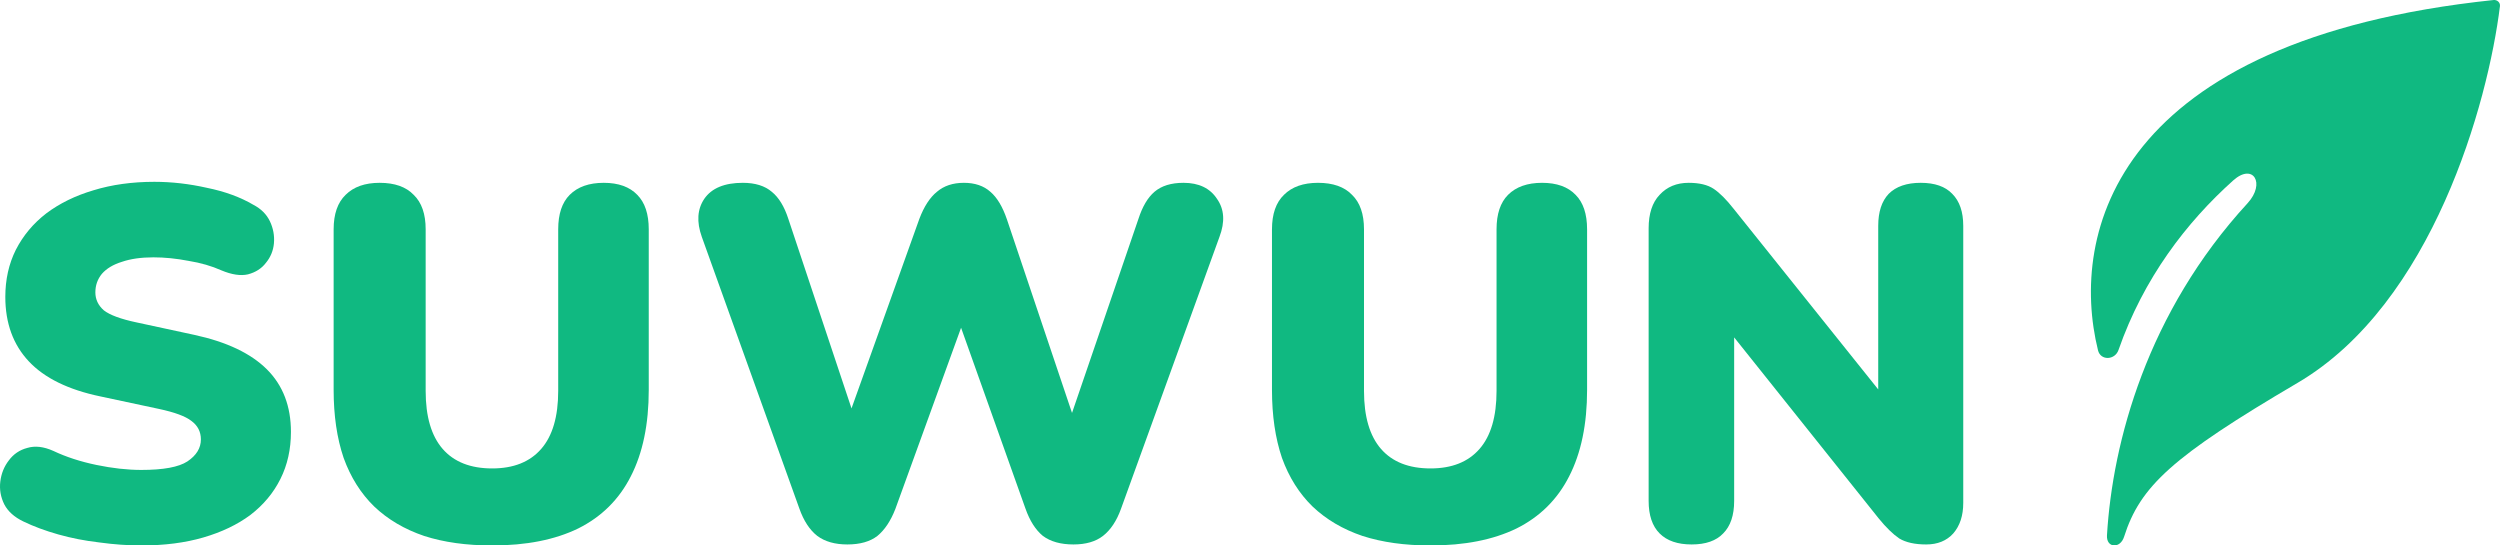
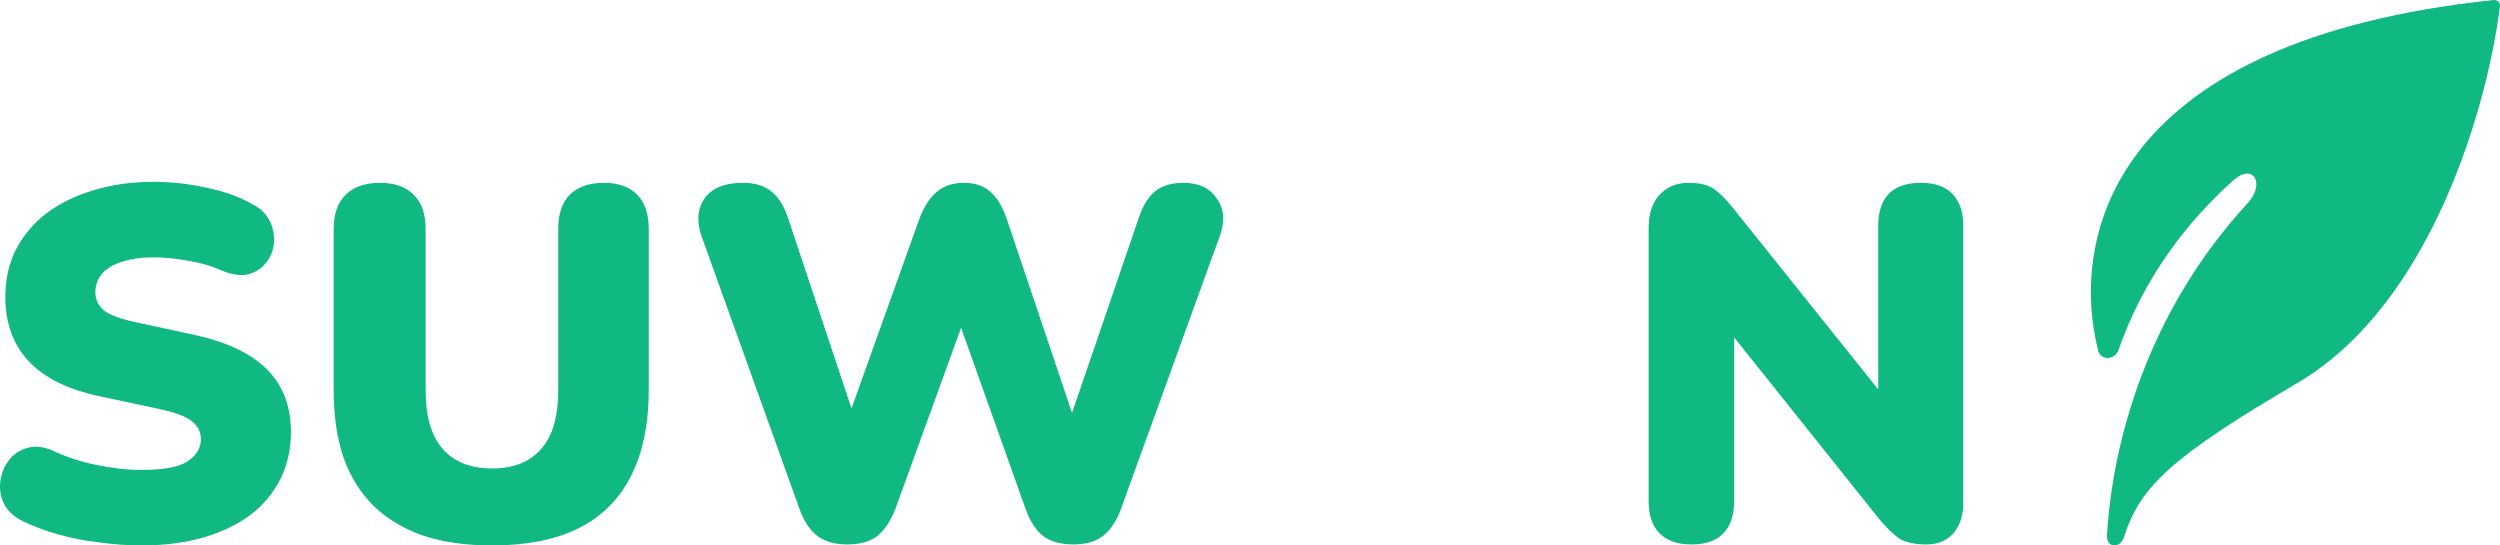
<svg xmlns="http://www.w3.org/2000/svg" width="110" height="24" viewBox="0 0 110 24" fill="none">
  <path d="M109.719 0.001C93.063 1.752 91.04 10.254 92.312 15.413C92.426 15.877 93.056 15.852 93.214 15.4C94.319 12.235 96.206 9.781 98.259 7.941C99.143 7.15 99.694 8.07 98.892 8.943C94.48 13.745 92.951 19.439 92.707 23.554C92.673 24.116 93.288 24.157 93.459 23.62C94.165 21.398 95.574 20.089 101.095 16.845C107.032 13.356 109.472 4.533 109.998 0.269C110.017 0.113 109.877 -0.015 109.719 0.001Z" fill="#10B981" />
  <path d="M6.22 24C5.634 24 5.017 23.956 4.372 23.868C3.741 23.795 3.139 23.677 2.567 23.516C1.995 23.354 1.481 23.164 1.027 22.944C0.63 22.753 0.352 22.503 0.19 22.195C0.029 21.872 -0.03 21.535 0.014 21.183C0.058 20.831 0.183 20.523 0.388 20.259C0.594 19.98 0.865 19.796 1.203 19.708C1.54 19.606 1.922 19.65 2.347 19.84C2.905 20.105 3.535 20.31 4.24 20.457C4.944 20.603 5.604 20.677 6.22 20.677C7.189 20.677 7.864 20.552 8.245 20.303C8.641 20.038 8.839 19.716 8.839 19.334C8.839 18.997 8.7 18.725 8.421 18.52C8.157 18.314 7.68 18.139 6.991 17.992L4.416 17.442C3.007 17.148 1.958 16.635 1.269 15.901C0.579 15.167 0.234 14.221 0.234 13.062C0.234 12.299 0.388 11.609 0.696 10.993C1.019 10.362 1.467 9.827 2.039 9.387C2.626 8.946 3.315 8.609 4.108 8.374C4.915 8.125 5.81 8 6.793 8C7.556 8 8.326 8.088 9.104 8.264C9.896 8.425 10.578 8.675 11.15 9.012C11.488 9.188 11.73 9.431 11.877 9.739C12.023 10.047 12.082 10.37 12.053 10.707C12.023 11.03 11.906 11.316 11.7 11.565C11.51 11.815 11.246 11.983 10.908 12.072C10.585 12.145 10.197 12.086 9.742 11.896C9.316 11.705 8.832 11.565 8.289 11.477C7.761 11.375 7.248 11.323 6.749 11.323C6.206 11.323 5.744 11.389 5.362 11.521C4.981 11.639 4.687 11.815 4.482 12.05C4.291 12.284 4.196 12.556 4.196 12.864C4.196 13.172 4.32 13.436 4.57 13.656C4.834 13.861 5.311 14.038 6 14.184L8.553 14.735C9.977 15.043 11.04 15.549 11.745 16.253C12.449 16.957 12.801 17.874 12.801 19.004C12.801 19.767 12.647 20.457 12.339 21.073C12.031 21.689 11.591 22.217 11.018 22.657C10.446 23.083 9.756 23.413 8.95 23.648C8.143 23.883 7.233 24 6.22 24Z" fill="#10B981" />
  <path d="M21.656 24C20.527 24 19.529 23.861 18.663 23.582C17.798 23.288 17.064 22.856 16.462 22.283C15.876 21.711 15.428 21 15.12 20.149C14.826 19.283 14.68 18.285 14.68 17.155V10.091C14.68 9.416 14.856 8.91 15.208 8.572C15.56 8.22 16.059 8.044 16.704 8.044C17.365 8.044 17.864 8.22 18.201 8.572C18.553 8.91 18.729 9.416 18.729 10.091V17.2C18.729 18.329 18.979 19.18 19.477 19.752C19.976 20.325 20.703 20.611 21.656 20.611C22.595 20.611 23.314 20.325 23.813 19.752C24.312 19.18 24.561 18.329 24.561 17.2V10.091C24.561 9.416 24.73 8.91 25.068 8.572C25.42 8.22 25.919 8.044 26.564 8.044C27.21 8.044 27.701 8.22 28.039 8.572C28.376 8.91 28.545 9.416 28.545 10.091V17.155C28.545 18.667 28.281 19.936 27.753 20.963C27.239 21.975 26.469 22.738 25.442 23.252C24.415 23.751 23.153 24 21.656 24Z" fill="#10B981" />
  <path d="M37.283 23.956C36.74 23.956 36.3 23.831 35.963 23.582C35.625 23.318 35.361 22.914 35.17 22.371L30.879 10.421C30.644 9.761 30.681 9.203 30.989 8.748C31.312 8.279 31.877 8.044 32.684 8.044C33.226 8.044 33.652 8.176 33.96 8.44C34.268 8.69 34.51 9.086 34.686 9.629L37.965 19.466H36.931L40.452 9.629C40.658 9.086 40.915 8.69 41.223 8.44C41.531 8.176 41.927 8.044 42.411 8.044C42.895 8.044 43.284 8.176 43.578 8.44C43.871 8.69 44.113 9.093 44.304 9.651L47.605 19.466H46.725L50.092 9.629C50.268 9.086 50.503 8.69 50.796 8.44C51.104 8.176 51.53 8.044 52.073 8.044C52.748 8.044 53.239 8.279 53.547 8.748C53.87 9.203 53.907 9.761 53.657 10.421L49.322 22.393C49.131 22.922 48.867 23.318 48.529 23.582C48.207 23.831 47.774 23.956 47.231 23.956C46.673 23.956 46.226 23.831 45.889 23.582C45.566 23.318 45.309 22.914 45.118 22.371L42.015 13.656H42.565L39.396 22.393C39.191 22.922 38.926 23.318 38.604 23.582C38.281 23.831 37.841 23.956 37.283 23.956Z" fill="#10B981" />
-   <path d="M62.943 24C61.813 24 60.816 23.861 59.95 23.582C59.084 23.288 58.351 22.856 57.749 22.283C57.163 21.711 56.715 21 56.407 20.149C56.113 19.283 55.967 18.285 55.967 17.155V10.091C55.967 9.416 56.143 8.91 56.495 8.572C56.847 8.22 57.346 8.044 57.992 8.044C58.652 8.044 59.151 8.22 59.488 8.572C59.84 8.91 60.016 9.416 60.016 10.091V17.2C60.016 18.329 60.266 19.18 60.764 19.752C61.263 20.325 61.99 20.611 62.943 20.611C63.882 20.611 64.601 20.325 65.1 19.752C65.599 19.18 65.848 18.329 65.848 17.2V10.091C65.848 9.416 66.017 8.91 66.355 8.572C66.707 8.22 67.206 8.044 67.851 8.044C68.497 8.044 68.988 8.22 69.326 8.572C69.663 8.91 69.832 9.416 69.832 10.091V17.155C69.832 18.667 69.568 19.936 69.04 20.963C68.526 21.975 67.756 22.738 66.729 23.252C65.702 23.751 64.44 24 62.943 24Z" fill="#10B981" />
  <path d="M74.433 23.956C73.816 23.956 73.347 23.795 73.024 23.472C72.701 23.149 72.54 22.672 72.54 22.041V10.047C72.54 9.401 72.701 8.91 73.024 8.572C73.347 8.22 73.772 8.044 74.301 8.044C74.77 8.044 75.137 8.132 75.401 8.308C75.665 8.484 75.959 8.778 76.281 9.188L83.258 17.904H82.642V9.937C82.642 9.32 82.796 8.851 83.104 8.528C83.427 8.205 83.896 8.044 84.512 8.044C85.129 8.044 85.591 8.205 85.899 8.528C86.222 8.851 86.383 9.32 86.383 9.937V22.129C86.383 22.687 86.236 23.134 85.943 23.472C85.65 23.795 85.253 23.956 84.754 23.956C84.256 23.956 83.859 23.868 83.566 23.692C83.287 23.501 82.987 23.208 82.664 22.812L75.687 14.074H76.303V22.041C76.303 22.672 76.142 23.149 75.819 23.472C75.511 23.795 75.049 23.956 74.433 23.956Z" fill="#10B981" />
</svg>